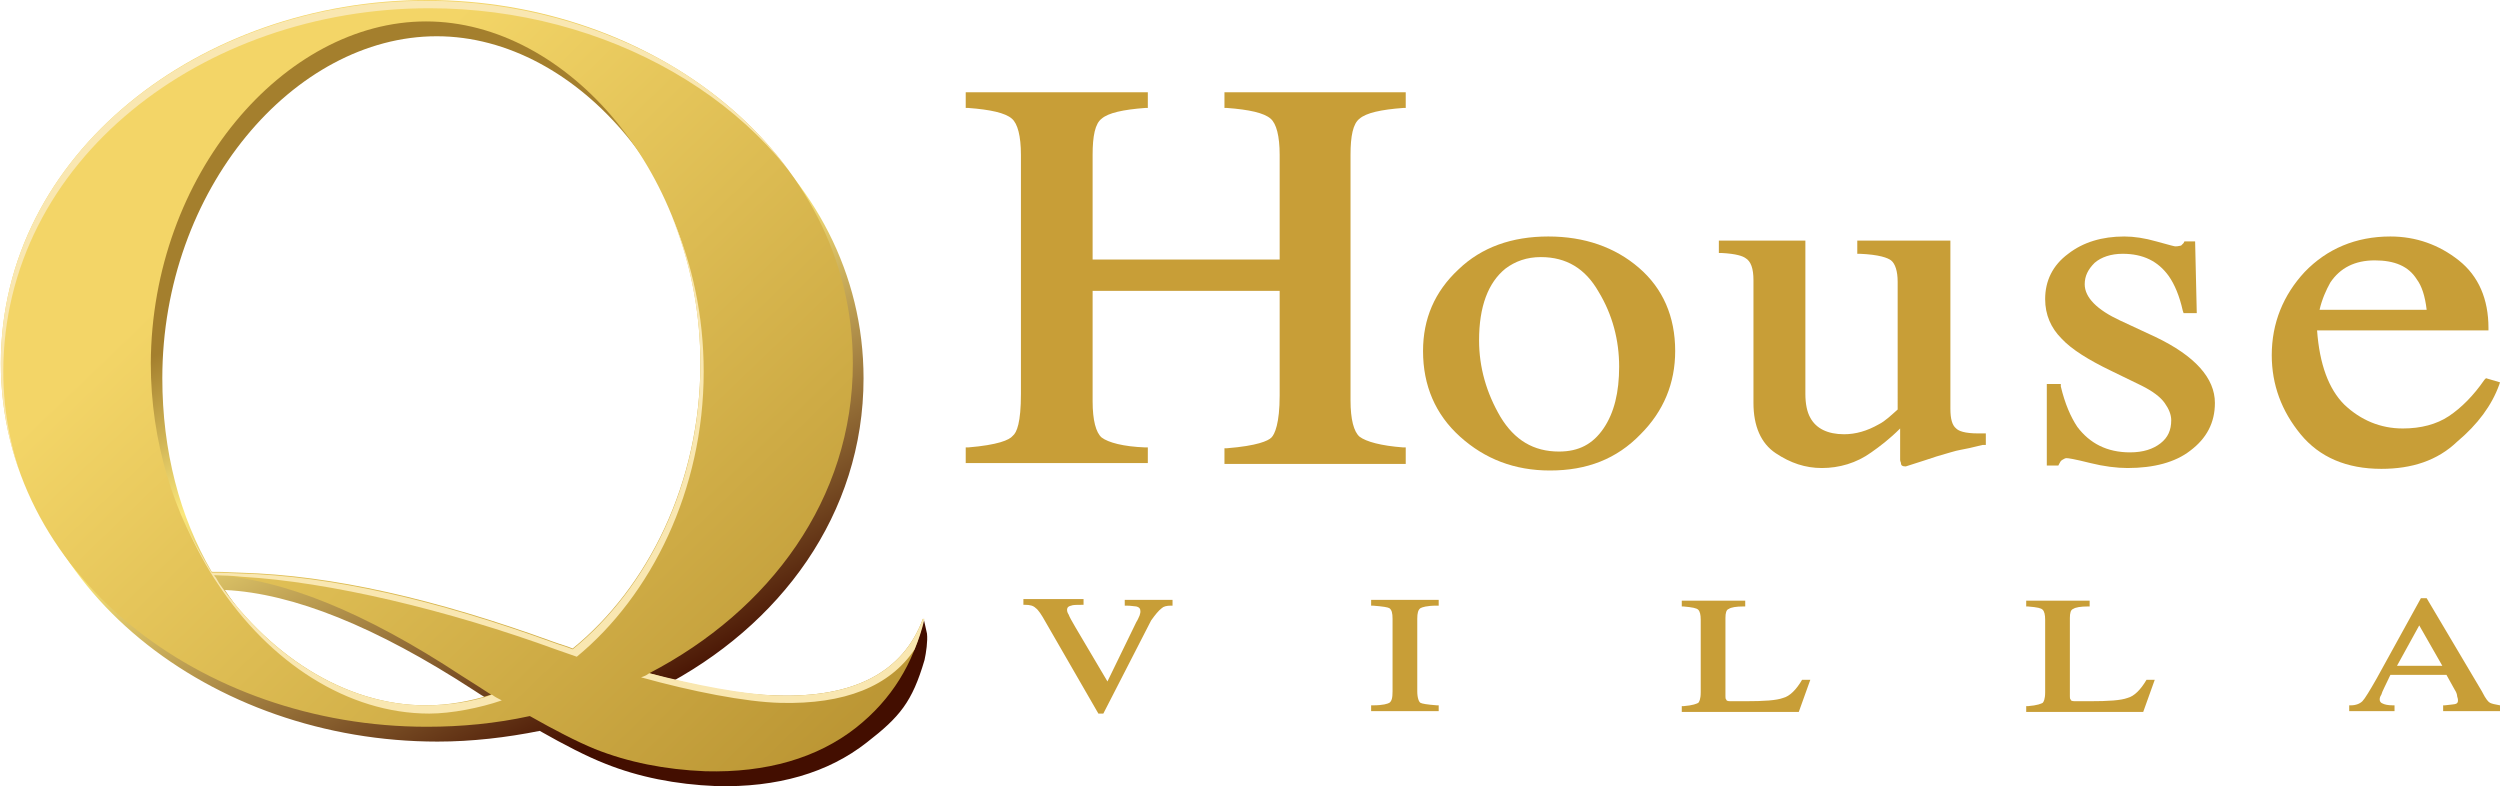
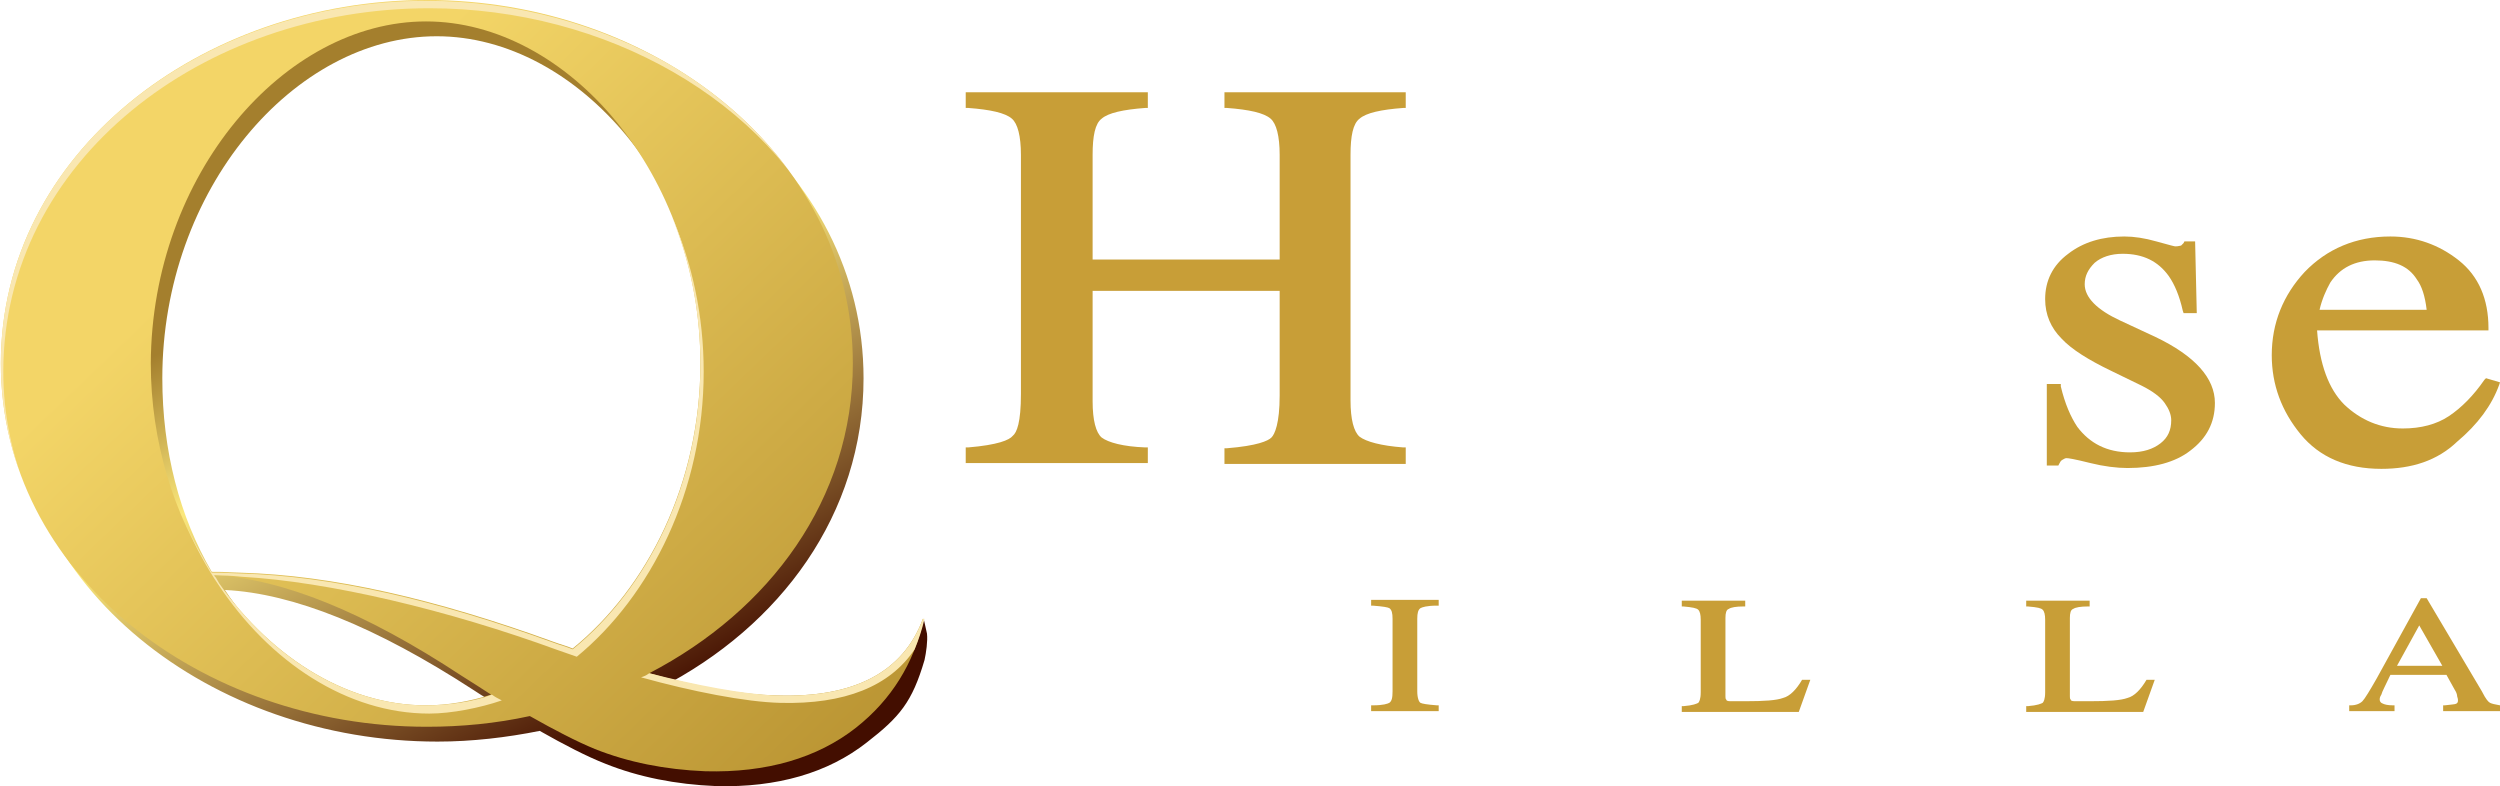
<svg xmlns="http://www.w3.org/2000/svg" xmlns:xlink="http://www.w3.org/1999/xlink" version="1.1" id="Layer_1" x="0px" y="0px" viewBox="0 0 303.4 95.4" style="enable-background:new 0 0 303.4 95.4;" xml:space="preserve">
  <style type="text/css">
	.st0{fill:#C89E37;}
	.st1{fill:url(#SVGID_1_);}
	.st2{fill:url(#SVGID_2_);}
	.st3{fill:#F9E7B1;}
	.st4{clip-path:url(#SVGID_4_);fill:#F9E7B1;}
</style>
  <g>
    <g>
      <g>
        <g>
          <path class="st0" d="M170.6,56.3h-22v-1.9h0.3c3.7-0.3,5-0.9,5.4-1.3c0.4-0.4,1-1.7,1-5.1V35.3h-22.7v13.4      c0,2.3,0.4,3.8,1.1,4.4c0.8,0.6,2.6,1.1,5.3,1.2h0.3v1.9h-22.1v-1.9h0.3c3.6-0.3,5-0.9,5.4-1.4c0.5-0.4,1-1.6,1-5.1v-29      c0-2.3-0.4-3.8-1.1-4.4c-0.8-0.7-2.6-1.1-5.3-1.3h-0.3v-1.9h22.1v1.9H139c-2.7,0.2-4.5,0.6-5.3,1.3c-0.8,0.6-1.1,2.1-1.1,4.4      v12.7h22.7V18.8c0-2.3-0.4-3.8-1.1-4.4c-0.8-0.7-2.6-1.1-5.3-1.3h-0.3v-1.9h22v1.9h-0.3c-2.7,0.2-4.5,0.6-5.3,1.3      c-0.8,0.6-1.1,2.1-1.1,4.4v29.8c0,2.3,0.4,3.8,1.1,4.4c0.8,0.6,2.6,1.1,5.3,1.3h0.3L170.6,56.3L170.6,56.3z" />
        </g>
      </g>
      <g>
        <g>
-           <path class="st0" d="M188.1,57.1c-4.3,0-7.9-1.4-10.9-4.1c-3-2.7-4.5-6.2-4.5-10.4c0-3.9,1.4-7.2,4.3-9.9c2.8-2.7,6.5-4,10.9-4      s8.1,1.3,11,3.8s4.4,5.9,4.4,10.1c0,3.9-1.4,7.3-4.2,10.1C196.2,55.7,192.6,57.1,188.1,57.1z M187,31.2c-1.7,0-3.1,0.5-4.3,1.4      c-2.1,1.7-3.2,4.6-3.2,8.7c0,3.3,0.9,6.4,2.6,9.3c1.7,2.8,4,4.2,7.1,4.2c2.4,0,4.1-0.9,5.4-2.8c1.3-1.9,1.9-4.4,1.9-7.5      c0-3.2-0.8-6.3-2.5-9.1C192.4,32.6,190.1,31.2,187,31.2z" />
-         </g>
+           </g>
        <g>
-           <path class="st0" d="M221.1,56.8c-2,0-3.8-0.6-5.6-1.8c-1.8-1.2-2.7-3.3-2.7-6.1V34c0-1.4-0.3-2.3-1-2.7c-0.3-0.2-1-0.5-2.9-0.6      h-0.3v-1.5h10.5v18.6c0,1.2,0.2,2.2,0.6,2.9c0.7,1.3,2.1,2,4.1,2c1.4,0,2.8-0.4,4.2-1.2c0.8-0.4,1.5-1.1,2.3-1.8V34.2      c0-1.3-0.3-2.2-0.8-2.6c-0.4-0.3-1.4-0.7-3.8-0.8h-0.3v-1.6h11.3v20.4c0,1.2,0.2,2,0.7,2.4c0.3,0.3,1,0.6,2.7,0.6      c0.1,0,0.3,0,0.5,0h0.4V54l-0.4,0c-1.2,0.3-2.1,0.5-2.7,0.6s-1.5,0.4-2.9,0.8c-0.6,0.2-1.8,0.6-3.7,1.2h-0.1      c-0.3,0-0.5-0.1-0.5-0.4c0-0.1-0.1-0.2-0.1-0.4V52c-1.3,1.3-2.5,2.2-3.5,2.9C225.3,56.2,223.2,56.8,221.1,56.8z" />
-         </g>
+           </g>
        <g>
          <path class="st0" d="M258.2,56.8c-1.3,0-2.9-0.2-4.5-0.6c-2-0.5-2.7-0.6-2.9-0.6c-0.2,0-0.3,0.1-0.5,0.2      c-0.2,0.1-0.3,0.3-0.4,0.5l-0.1,0.2h-1.4v-9.9h1.7v0.3c0.5,2.1,1.2,3.7,2,4.9c1.5,2,3.6,3.1,6.4,3.1c1.6,0,2.8-0.4,3.7-1.1      c0.9-0.7,1.3-1.6,1.3-2.8c0-0.7-0.3-1.4-0.8-2.1c-0.5-0.7-1.4-1.4-2.8-2.1l-3.7-1.8c-2.7-1.3-4.8-2.6-6-3.9      c-1.3-1.3-2-2.9-2-4.8c0-2.2,0.9-4.1,2.8-5.5c1.8-1.4,4.1-2.1,6.8-2.1c1.2,0,2.5,0.2,3.9,0.6c1.8,0.5,2.2,0.6,2.3,0.6      c0.4,0,0.6-0.1,0.7-0.1c0.1-0.1,0.2-0.2,0.3-0.3l0.1-0.2h1.3l0.2,8.7H265l-0.1-0.3c-0.4-1.8-1-3.2-1.7-4.2      c-1.3-1.8-3.1-2.7-5.6-2.7c-1.4,0-2.6,0.4-3.4,1.1c-0.8,0.8-1.2,1.6-1.2,2.6c0,1.6,1.5,3.1,4.3,4.4l4.3,2c4.8,2.3,7.2,5,7.2,8      c0,2.4-1,4.3-3,5.8C264,56.1,261.4,56.8,258.2,56.8z" />
        </g>
        <g>
          <path class="st0" d="M289,56.9c-4.2,0-7.5-1.4-9.8-4.2s-3.5-6-3.5-9.6c0-3.9,1.4-7.3,4-10.1c2.7-2.8,6.2-4.3,10.4-4.3      c3.1,0,5.9,1,8.3,2.9s3.6,4.7,3.6,8.2v0.3h-20.8c0.3,4.1,1.4,7.1,3.3,9c2,1.9,4.4,2.9,7.1,2.9c2.2,0,4.1-0.5,5.6-1.5      s3-2.5,4.3-4.4l0.2-0.2l1.7,0.5l-0.1,0.3c-0.9,2.5-2.6,4.8-5.1,6.9C295.8,55.9,292.7,56.9,289,56.9z M281.5,37.6h13      c-0.2-1.7-0.6-2.9-1.2-3.7c-1-1.6-2.7-2.3-5.1-2.3s-4.2,0.9-5.4,2.7C282.3,35.2,281.8,36.3,281.5,37.6z" />
        </g>
      </g>
    </g>
    <g>
-       <path class="st0" d="M136.5,73.5h0.2c0.6,0,1,0.1,1.2,0.1c0.4,0.1,0.5,0.3,0.5,0.6c0,0.1,0,0.2-0.1,0.5c-0.1,0.2-0.2,0.5-0.4,0.8    l-3.5,7.2l-3.9-6.6c-0.4-0.7-0.7-1.2-0.8-1.5c-0.2-0.3-0.2-0.5-0.2-0.6s0-0.4,0.5-0.5c0.2-0.1,0.7-0.1,1.3-0.1h0.2v-0.7h-7.3v0.7    h0.2c0.6,0,1,0.1,1.3,0.4c0.3,0.2,0.7,0.8,1.2,1.7l6.4,11.1h0.6l5.8-11.3c0.5-0.7,0.9-1.2,1.3-1.5c0.2-0.2,0.6-0.3,1.1-0.3h0.2    v-0.7h-5.8V73.5z" />
      <path class="st0" d="M166.4,73.5h0.2c1.3,0.1,1.8,0.2,2,0.3c0.3,0.2,0.4,0.6,0.4,1.3v8.8c0,0.8-0.1,1.2-0.4,1.4    c-0.2,0.1-0.7,0.3-2,0.3h-0.2v0.7h8.2v-0.7h-0.2c-1.3-0.1-1.8-0.2-2-0.3s-0.4-0.6-0.4-1.4v-8.8c0-0.7,0.1-1.1,0.4-1.3    c0.2-0.1,0.7-0.3,2-0.3h0.2v-0.7h-8.2V73.5z" />
      <path class="st0" d="M218.7,82.5c-0.7,1.2-1.5,2-2.3,2.2c-0.8,0.3-2.3,0.4-4.6,0.4c-0.6,0-1,0-1.2,0s-0.4,0-0.6,0    c-0.4,0-0.5-0.1-0.5-0.2c-0.1-0.1-0.1-0.2-0.1-0.4V75c0-0.6,0.1-1,0.4-1.1c0.3-0.2,0.9-0.3,1.8-0.3h0.2v-0.7h-7.7v0.7h0.2    c1.1,0.1,1.6,0.2,1.8,0.4s0.3,0.6,0.3,1.2V84c0,0.9-0.2,1.2-0.3,1.3c-0.2,0.1-0.6,0.3-1.8,0.4h-0.2v0.7h14.2l1.4-3.9L218.7,82.5    L218.7,82.5z" />
      <path class="st0" d="M260.5,82.5c-0.7,1.2-1.5,2-2.3,2.2c-0.8,0.3-2.3,0.4-4.6,0.4c-0.6,0-1,0-1.2,0s-0.4,0-0.6,0    c-0.4,0-0.5-0.1-0.5-0.2c-0.1-0.1-0.1-0.2-0.1-0.4V75c0-0.6,0.1-1,0.4-1.1c0.3-0.2,0.9-0.3,1.8-0.3h0.2v-0.7h-7.7v0.7h0.2    c1.2,0.1,1.6,0.2,1.8,0.4c0.2,0.2,0.3,0.6,0.3,1.2V84c0,0.9-0.2,1.2-0.3,1.3c-0.2,0.1-0.6,0.3-1.8,0.4h-0.2v0.7h14.2l1.4-3.9    L260.5,82.5L260.5,82.5z" />
      <path class="st0" d="M303.4,85.6c-0.6-0.1-1-0.2-1.2-0.3s-0.5-0.4-1-1.4l-6.7-11.3h-0.7l-5.4,9.8c-0.8,1.4-1.4,2.4-1.7,2.7    c-0.3,0.3-0.8,0.5-1.4,0.5h-0.2v0.7h5.5v-0.7h-0.2c-0.6,0-1-0.1-1.2-0.2c-0.3-0.1-0.4-0.3-0.4-0.5c0-0.1,0-0.3,0.2-0.6    c0.1-0.4,0.5-1.1,1.1-2.4h6.8l1,1.8c0.2,0.3,0.3,0.6,0.3,0.8c0.1,0.3,0.1,0.4,0.1,0.5c0,0.3-0.1,0.3-0.2,0.4    c-0.2,0.1-0.7,0.1-1.4,0.2h-0.2v0.7h6.9L303.4,85.6L303.4,85.6z M296.4,80.8h-5.5l2.7-4.9L296.4,80.8z" />
    </g>
    <g>
      <g>
        <linearGradient id="SVGID_1_" gradientUnits="userSpaceOnUse" x1="75.955" y1="7.95" x2="41.087" y2="72.255" gradientTransform="matrix(1 0 0 -1 0 96)">
          <stop offset="0" style="stop-color:#430E00" />
          <stop offset="0.659" style="stop-color:#FBE87C" />
          <stop offset="0.912" style="stop-color:#A47F2D" />
        </linearGradient>
        <path class="st1" d="M112.5,76.9l-0.4-1.8l-0.7,1.8l-1.2,2.5l-1.6,3l-0.6,1.1c-3.1,1.9-7.1,2.8-12.3,2.7c-4.3-0.1-9.5-1-15.6-2.7     c14.6-7.5,24.7-21.1,24.7-37.6c0-25.5-24.3-44.1-51.7-44.1S1.4,20.4,1.4,45.9S25.7,90,53.1,90c4.2,0,8.4-0.5,12.4-1.3     c3,1.7,5.7,3.1,8,4c4,1.6,8.5,2.5,13.4,2.7c7.4,0.2,13.6-1.6,18.3-5.3c4-3.1,5.5-4.9,7-10C112.4,79.2,112.6,77.8,112.5,76.9z      M53,87.4c-9.9,0-19.4-6.2-25.7-15.8c8.3,0.4,18.4,4.5,30.1,12.1c1.2,0.8,2.4,1.5,3.6,2.2C58.4,86.9,55.7,87.4,53,87.4z      M70.8,80.6c-0.7-0.3-1.5-0.5-2.3-0.8c-9.7-3.5-18.7-6-26.9-7.2c-0.2-0.2-0.5-0.4-1.3-0.7c-3.4-1.2-11.7-2.2-14.6-2.5     c-3.9-6.7-6-14.7-6-23.5C19.7,23,35.7,4.4,53,4.4c17.2,0,33.3,18.6,33.3,41.5C86.2,60.4,79.8,73.1,70.8,80.6z" />
        <linearGradient id="SVGID_2_" gradientUnits="userSpaceOnUse" x1="32.327" y1="72.168" x2="104.433" y2="-2.881" gradientTransform="matrix(1 0 0 -1 0 96)">
          <stop offset="0" style="stop-color:#F3D567" />
          <stop offset="1" style="stop-color:#B79130" />
        </linearGradient>
        <path class="st2" d="M112,75.1c-2.4,6.5-8.4,9.6-17.7,9.3c-4.3-0.1-9.5-1-15.5-2.7c14.6-7.6,24.7-21.1,24.7-37.6     C103.5,18.6,79.2,0,51.8,0S0.1,18.6,0.1,44.1s24.3,44.1,51.7,44.1c4.2,0,8.4-0.4,12.5-1.3c3,1.7,5.7,3.1,7.9,4     c4,1.6,8.5,2.5,13.4,2.7c7.4,0.2,13.6-1.6,18.3-5.3c4.3-3.4,7-7.8,8.2-13.1L112,75.1L112,75.1z M51.7,2.6     C68.9,2.6,85,21.2,85,44.1c0,14.5-6.4,27.2-15.5,34.6c-0.7-0.3-1.5-0.5-2.3-0.8c-14.3-5.2-26.9-8.1-38-8.4c-0.6,0-2-0.1-2.7-0.1     c-0.5,0-0.6,0-0.9,0c-4.5-7-7.3-15.8-7.3-25.3C18.4,21.2,34.5,2.6,51.7,2.6z M51.7,85.6c-9.9,0-19.4-6.2-25.8-15.8     C34.2,70.2,44.3,74.3,56,82c1.3,0.8,2.5,1.6,3.6,2.3C57.1,85.1,54.4,85.6,51.7,85.6z" />
        <path class="st3" d="M26.2,70.1C26.1,70,26,69.9,26,69.8c1.8,0.1,1.3,0,3.4,0.2c10.5,0.6,24.9,4,38.3,8.9     c0.8,0.3,1.5,0.5,2.3,0.8c9-7.4,15.4-20.2,15.4-34.6c0-6.8-1.4-13.2-3.9-18.9c2.2,5.4,3.5,11.5,3.5,18c0,14.5-6.4,27.2-15.5,34.6     c-0.7-0.3-1.5-0.5-2.3-0.8c-14.3-5.2-27-8.1-38-8.4c-0.6,0-1.9-0.1-2.6-0.1c-0.5,0-0.6,0-0.9,0c-1.2-2-2.4-4.1-3.3-6.3     c1,2.5,2.2,4.8,3.6,7l0.4,0.6c6.3,9.6,15.8,15.8,25.7,15.8c2.7,0,6.2-0.7,8.8-1.6c-0.4-0.2-0.8-0.4-1.2-0.7     c-2.3,0.9-5.5,1.3-8,1.3c-9.6,0-18.8-5.8-25.1-14.8 M112,75.1c-2.4,6.5-8.4,9.6-17.7,9.3c-3.9-0.1-10.1-1.3-15.5-2.7     c-0.3,0.2-0.4,0.3-1,0.5c6.1,1.7,12.7,3,16.9,3.1c7.8,0.2,13.3-2,16.3-6.5c0.5-1.2,0.9-2.4,1.2-3.7L112,75.1L112,75.1z" />
      </g>
      <g>
        <g>
          <defs>
            <path id="SVGID_3_" d="M112,75.1c-2.4,6.5-8.4,9.6-17.7,9.3c-4.3-0.1-9.5-1-15.5-2.7c14.6-7.6,24.7-21.1,24.7-37.6       C103.5,18.6,79.2,0,51.8,0S0.1,18.6,0.1,44.1s24.3,44.1,51.7,44.1c4.2,0,8.4-0.4,12.5-1.3c3,1.7,5.7,3.1,7.9,4       c4,1.6,8.5,2.5,13.4,2.7c7.4,0.2,13.6-1.6,18.3-5.3c4.3-3.4,7-7.8,8.2-13.1L112,75.1L112,75.1z M51.7,2.6       C68.9,2.6,85,21.2,85,44.1c0,14.5-6.4,27.2-15.5,34.6c-0.7-0.3-1.5-0.5-2.3-0.8c-14.3-5.2-26.9-8.1-38-8.4       c-0.6,0-2-0.1-2.7-0.1c-0.5,0-0.6,0-0.9,0c-4.5-7-7.3-15.8-7.3-25.3C18.4,21.2,34.5,2.6,51.7,2.6z M51.7,85.6       c-9.9,0-19.4-6.2-25.8-15.8C34.2,70.2,44.3,74.3,56,82c1.3,0.8,2.5,1.6,3.6,2.3C57.1,85.1,54.4,85.6,51.7,85.6z" />
          </defs>
          <clipPath id="SVGID_4_">
            <use xlink:href="#SVGID_3_" style="overflow:visible;" />
          </clipPath>
          <path class="st4" d="M52.1,1c21.4,0,41.2,11.2,48.8,28.2C93.6,11.7,73.4,0.1,51.7,0.1C24.3,0.1,0,18.7,0,44.2      C0,49.8,1.2,55.1,3.4,60c-1.9-4.6-3-9.6-3-14.9C0.4,19.5,24.6,1,52.1,1z" />
        </g>
      </g>
    </g>
  </g>
</svg>